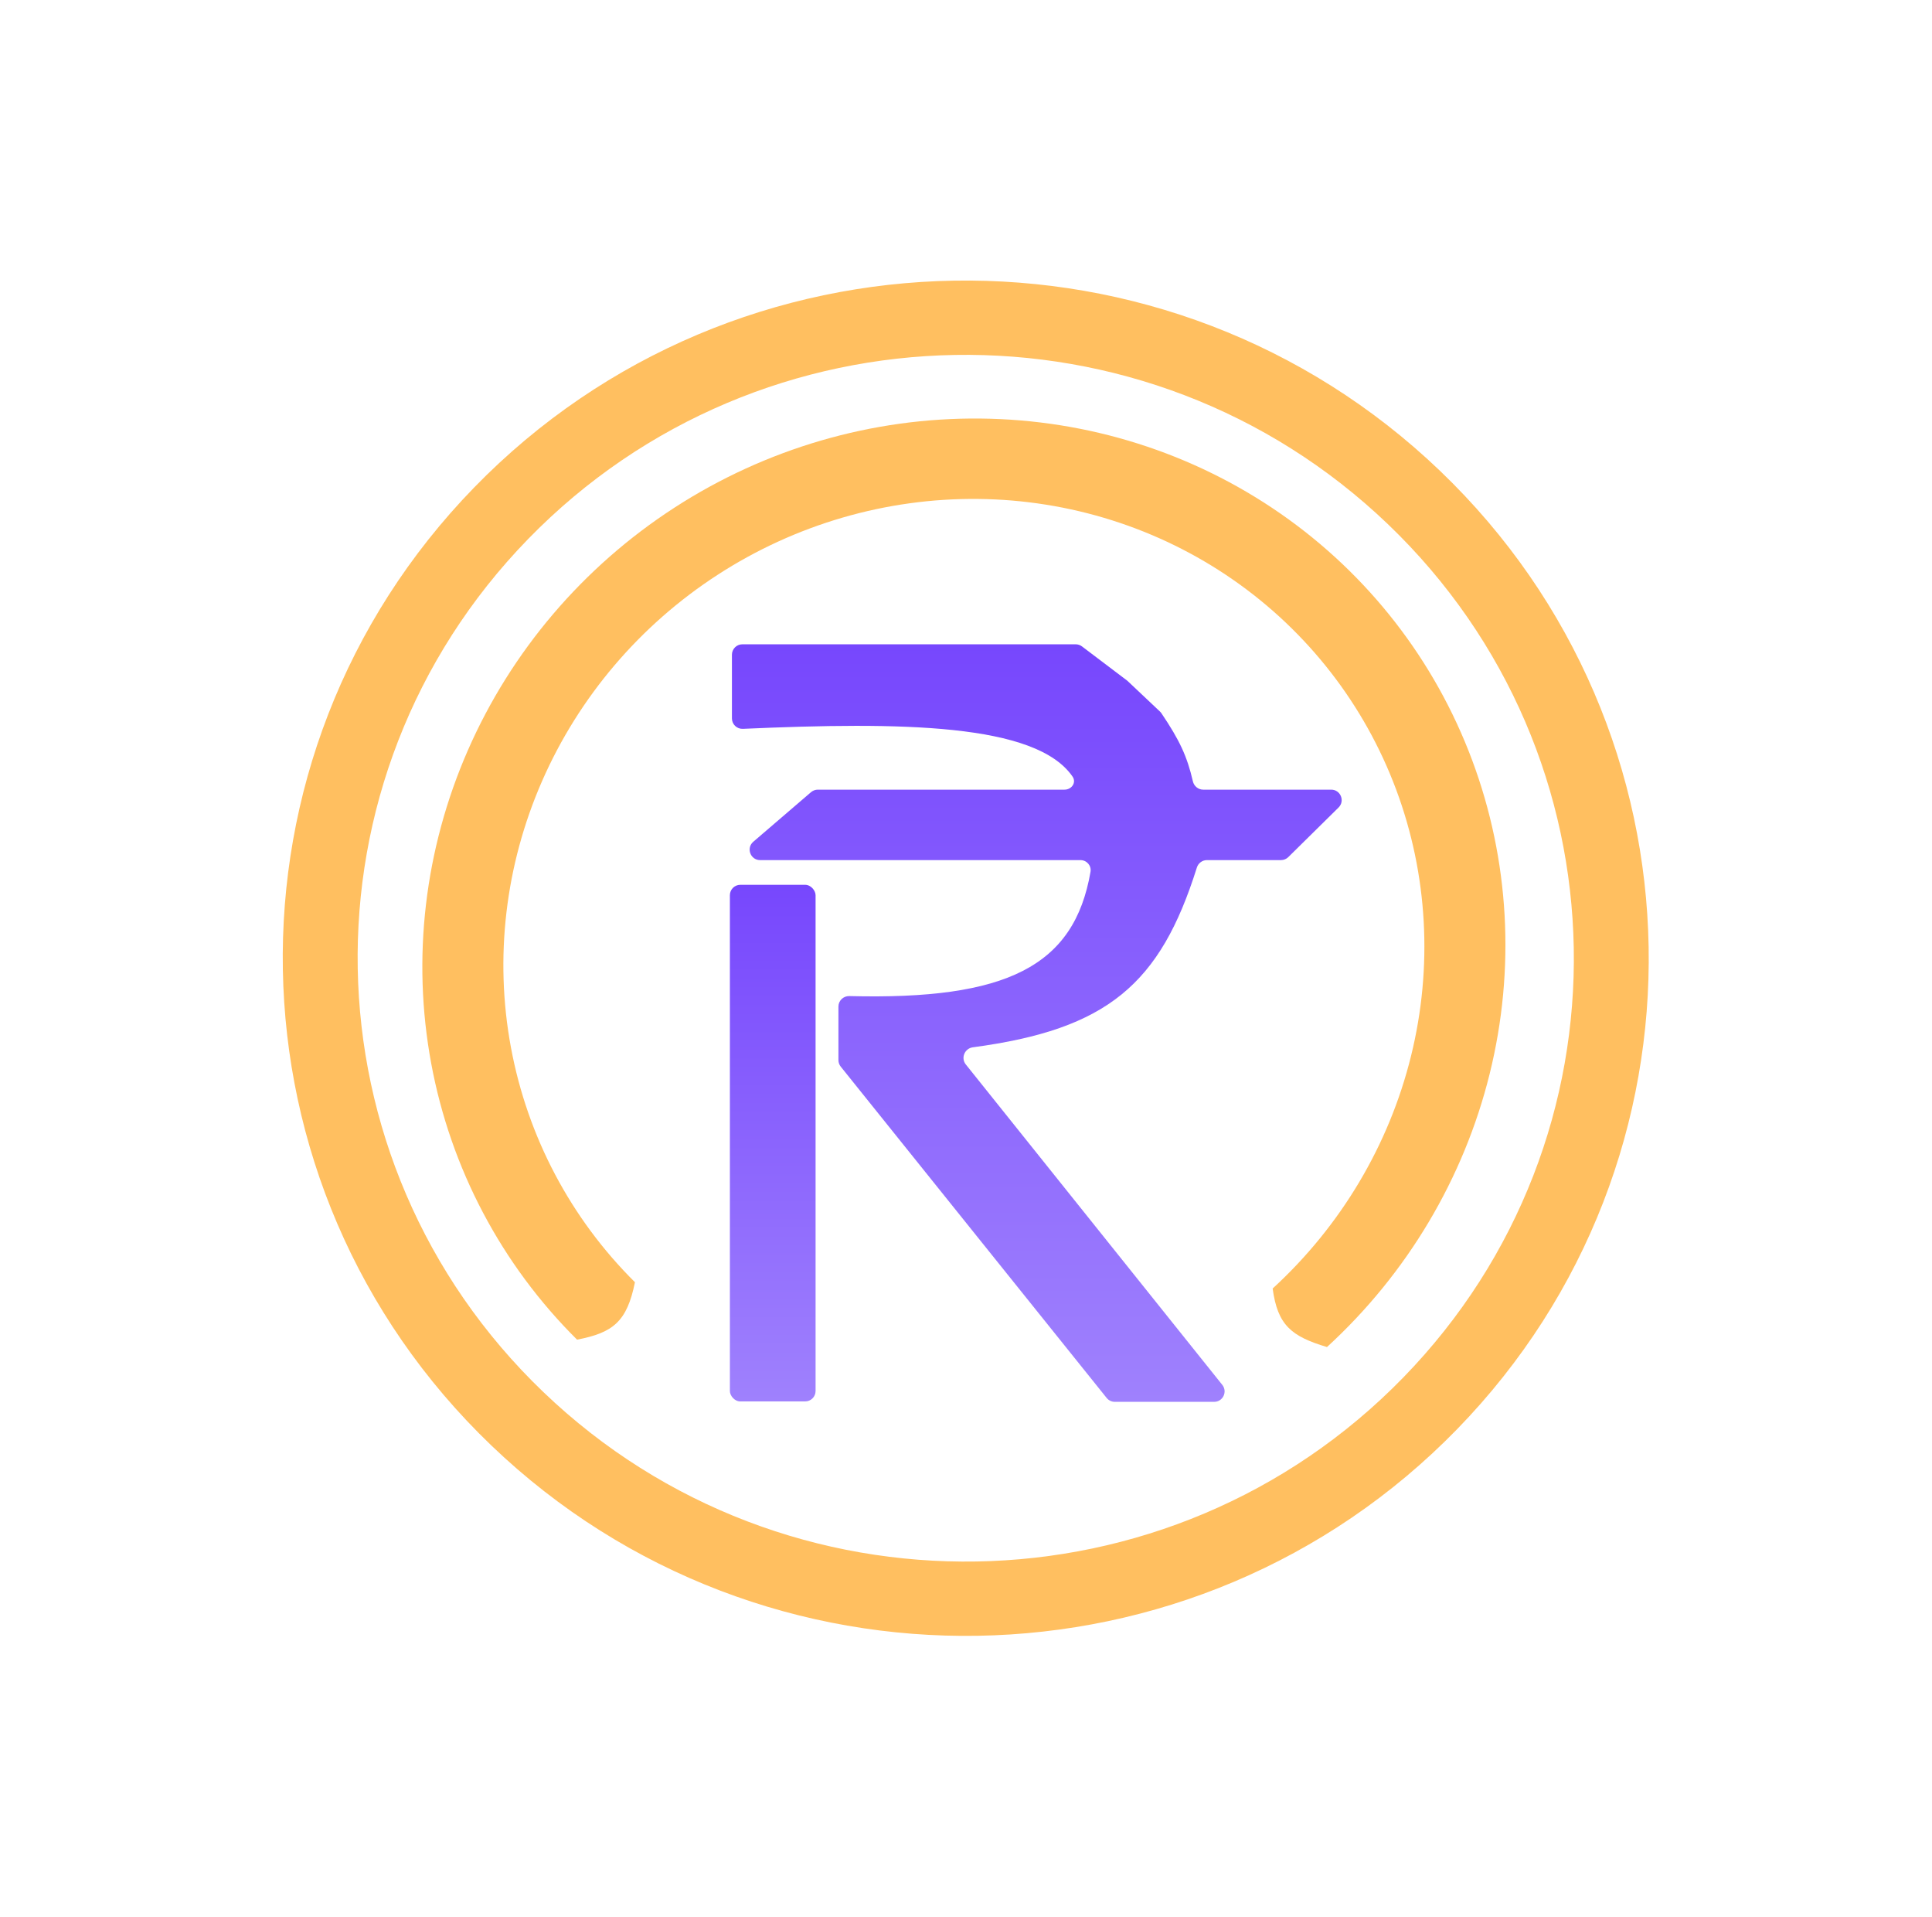
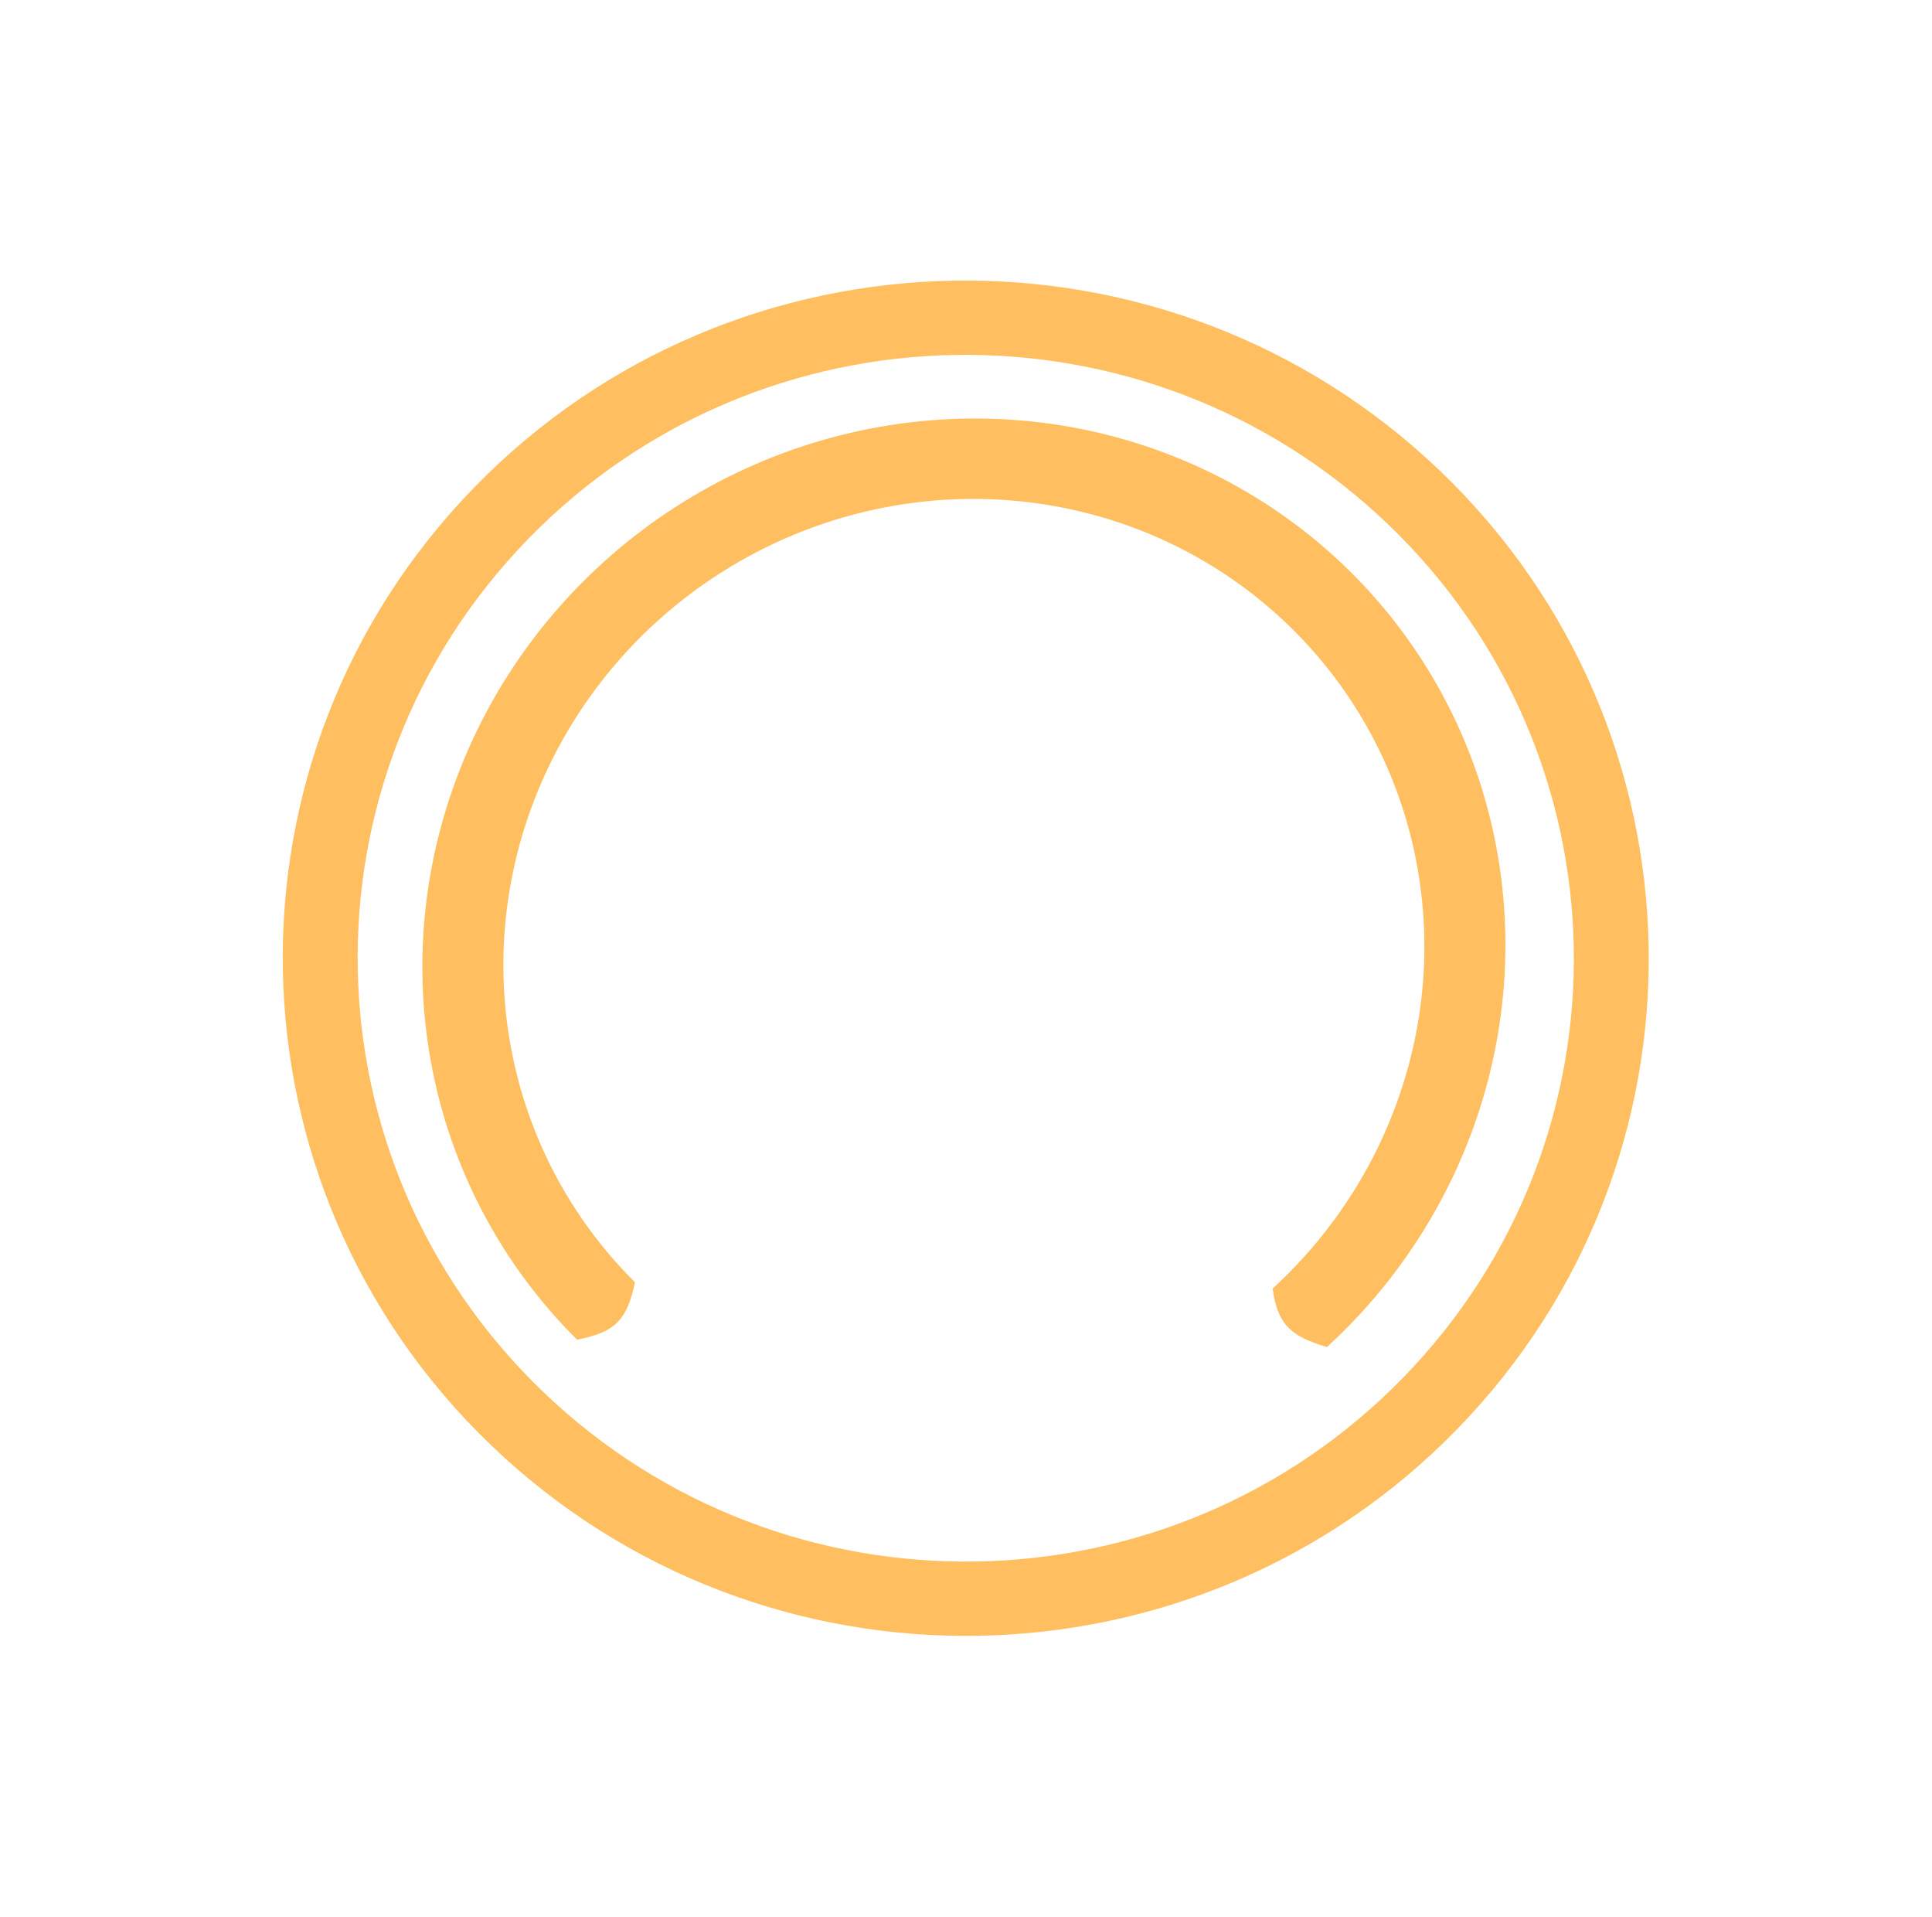
<svg xmlns="http://www.w3.org/2000/svg" width="1851" height="1836" viewBox="0 0 1851 1836" fill="none">
-   <rect x="699.286" y="847.507" width="82.099" height="494.851" rx="10" fill="url(#paint0_linear_5739_8329)" />
-   <path d="M701.241 627.145V688.114C701.241 693.818 706.021 698.364 711.719 698.113C863.115 691.435 992.418 692.71 1027.59 743.865C1031.49 749.533 1026.75 756.37 1019.87 756.37H783.526C781.136 756.37 778.825 757.226 777.011 758.783L721.721 806.263C714.681 812.309 718.956 823.85 728.236 823.85H1035.14C1041.15 823.85 1045.82 829.145 1044.79 835.067C1029.15 925.57 964.592 957.924 813.696 954.085C808.037 953.941 803.279 958.466 803.279 964.127V1015.4C803.279 1017.68 804.056 1019.89 805.481 1021.66L1060.26 1339.01C1062.16 1341.37 1065.02 1342.75 1068.06 1342.75H1163.25C1171.63 1342.75 1176.29 1333.04 1171.05 1326.5L925.297 1019.56C920.366 1013.4 924.229 1004.2 932.049 1003.16C1061.11 985.956 1111.6 942.632 1146.68 831.001C1148 826.791 1151.9 823.85 1156.31 823.85H1227.27C1229.89 823.85 1232.42 822.815 1234.29 820.969L1282.43 773.49C1288.79 767.21 1284.35 756.37 1275.4 756.37H1152.77C1148.01 756.37 1143.93 753 1142.86 748.355C1137.38 724.494 1130.04 708.817 1112.75 683.215C1112.34 682.611 1111.86 682.045 1111.33 681.545L1080.07 652.048L1036.62 619.17C1034.88 617.856 1032.76 617.145 1030.58 617.145H711.241C705.718 617.145 701.241 621.622 701.241 627.145Z" fill="url(#paint1_linear_5739_8329)" />
  <path d="M470.834 1384.63C210.799 1135.53 203.452 724.6 454.423 466.796C705.394 208.991 1119.65 201.934 1379.68 451.033C1639.71 700.133 1647.06 1111.06 1396.09 1368.86C1145.12 1626.67 730.868 1633.72 470.834 1384.63ZM1329.86 502.211C1098.33 280.423 729.499 286.706 506.043 516.245C282.588 745.785 289.13 1111.66 520.655 1333.45C752.18 1555.24 1121.01 1548.95 1344.47 1319.41C1567.93 1089.87 1561.38 724 1329.86 502.211Z" fill="#FFBF60" />
  <path d="M552.872 1283.18C480.432 1211.32 431.763 1119.17 413.12 1018.57C394.477 917.971 406.712 813.524 448.254 718.658C489.795 623.792 558.743 542.843 646.234 486.218C733.725 429.593 835.758 399.881 939.217 400.901C1042.68 401.922 1142.83 433.628 1226.8 491.944C1310.78 550.26 1374.73 632.52 1410.44 728.148C1446.16 823.776 1452 928.401 1427.21 1028.57C1402.42 1128.74 1348.15 1219.88 1271.35 1290.26C1237.26 1280.07 1224.02 1269.35 1219.3 1234.2C1284.6 1174.34 1330.76 1096.84 1351.83 1011.66C1372.91 926.478 1367.95 837.509 1337.58 756.19C1307.21 674.871 1252.82 604.92 1181.41 555.33C1110.01 505.74 1024.84 478.778 936.861 477.91C848.883 477.042 762.117 502.308 687.718 550.46C613.318 598.612 554.687 667.449 519.362 748.12C484.036 828.791 473.631 917.609 489.485 1003.15C505.338 1088.7 546.725 1167.06 608.325 1228.17C600.738 1265.79 587.485 1276.56 552.872 1283.18Z" fill="#FFBF60" />
  <defs>
    <linearGradient id="paint0_linear_5739_8329" x1="740.336" y1="847.507" x2="740.336" y2="1342.36" gradientUnits="userSpaceOnUse">
      <stop stop-color="#7747FD" />
      <stop offset="1" stop-color="#9F81FD" />
    </linearGradient>
    <linearGradient id="paint1_linear_5739_8329" x1="1000.51" y1="617.145" x2="1000.51" y2="1342.75" gradientUnits="userSpaceOnUse">
      <stop stop-color="#7747FD" />
      <stop offset="1" stop-color="#9F81FD" />
    </linearGradient>
  </defs>
</svg>